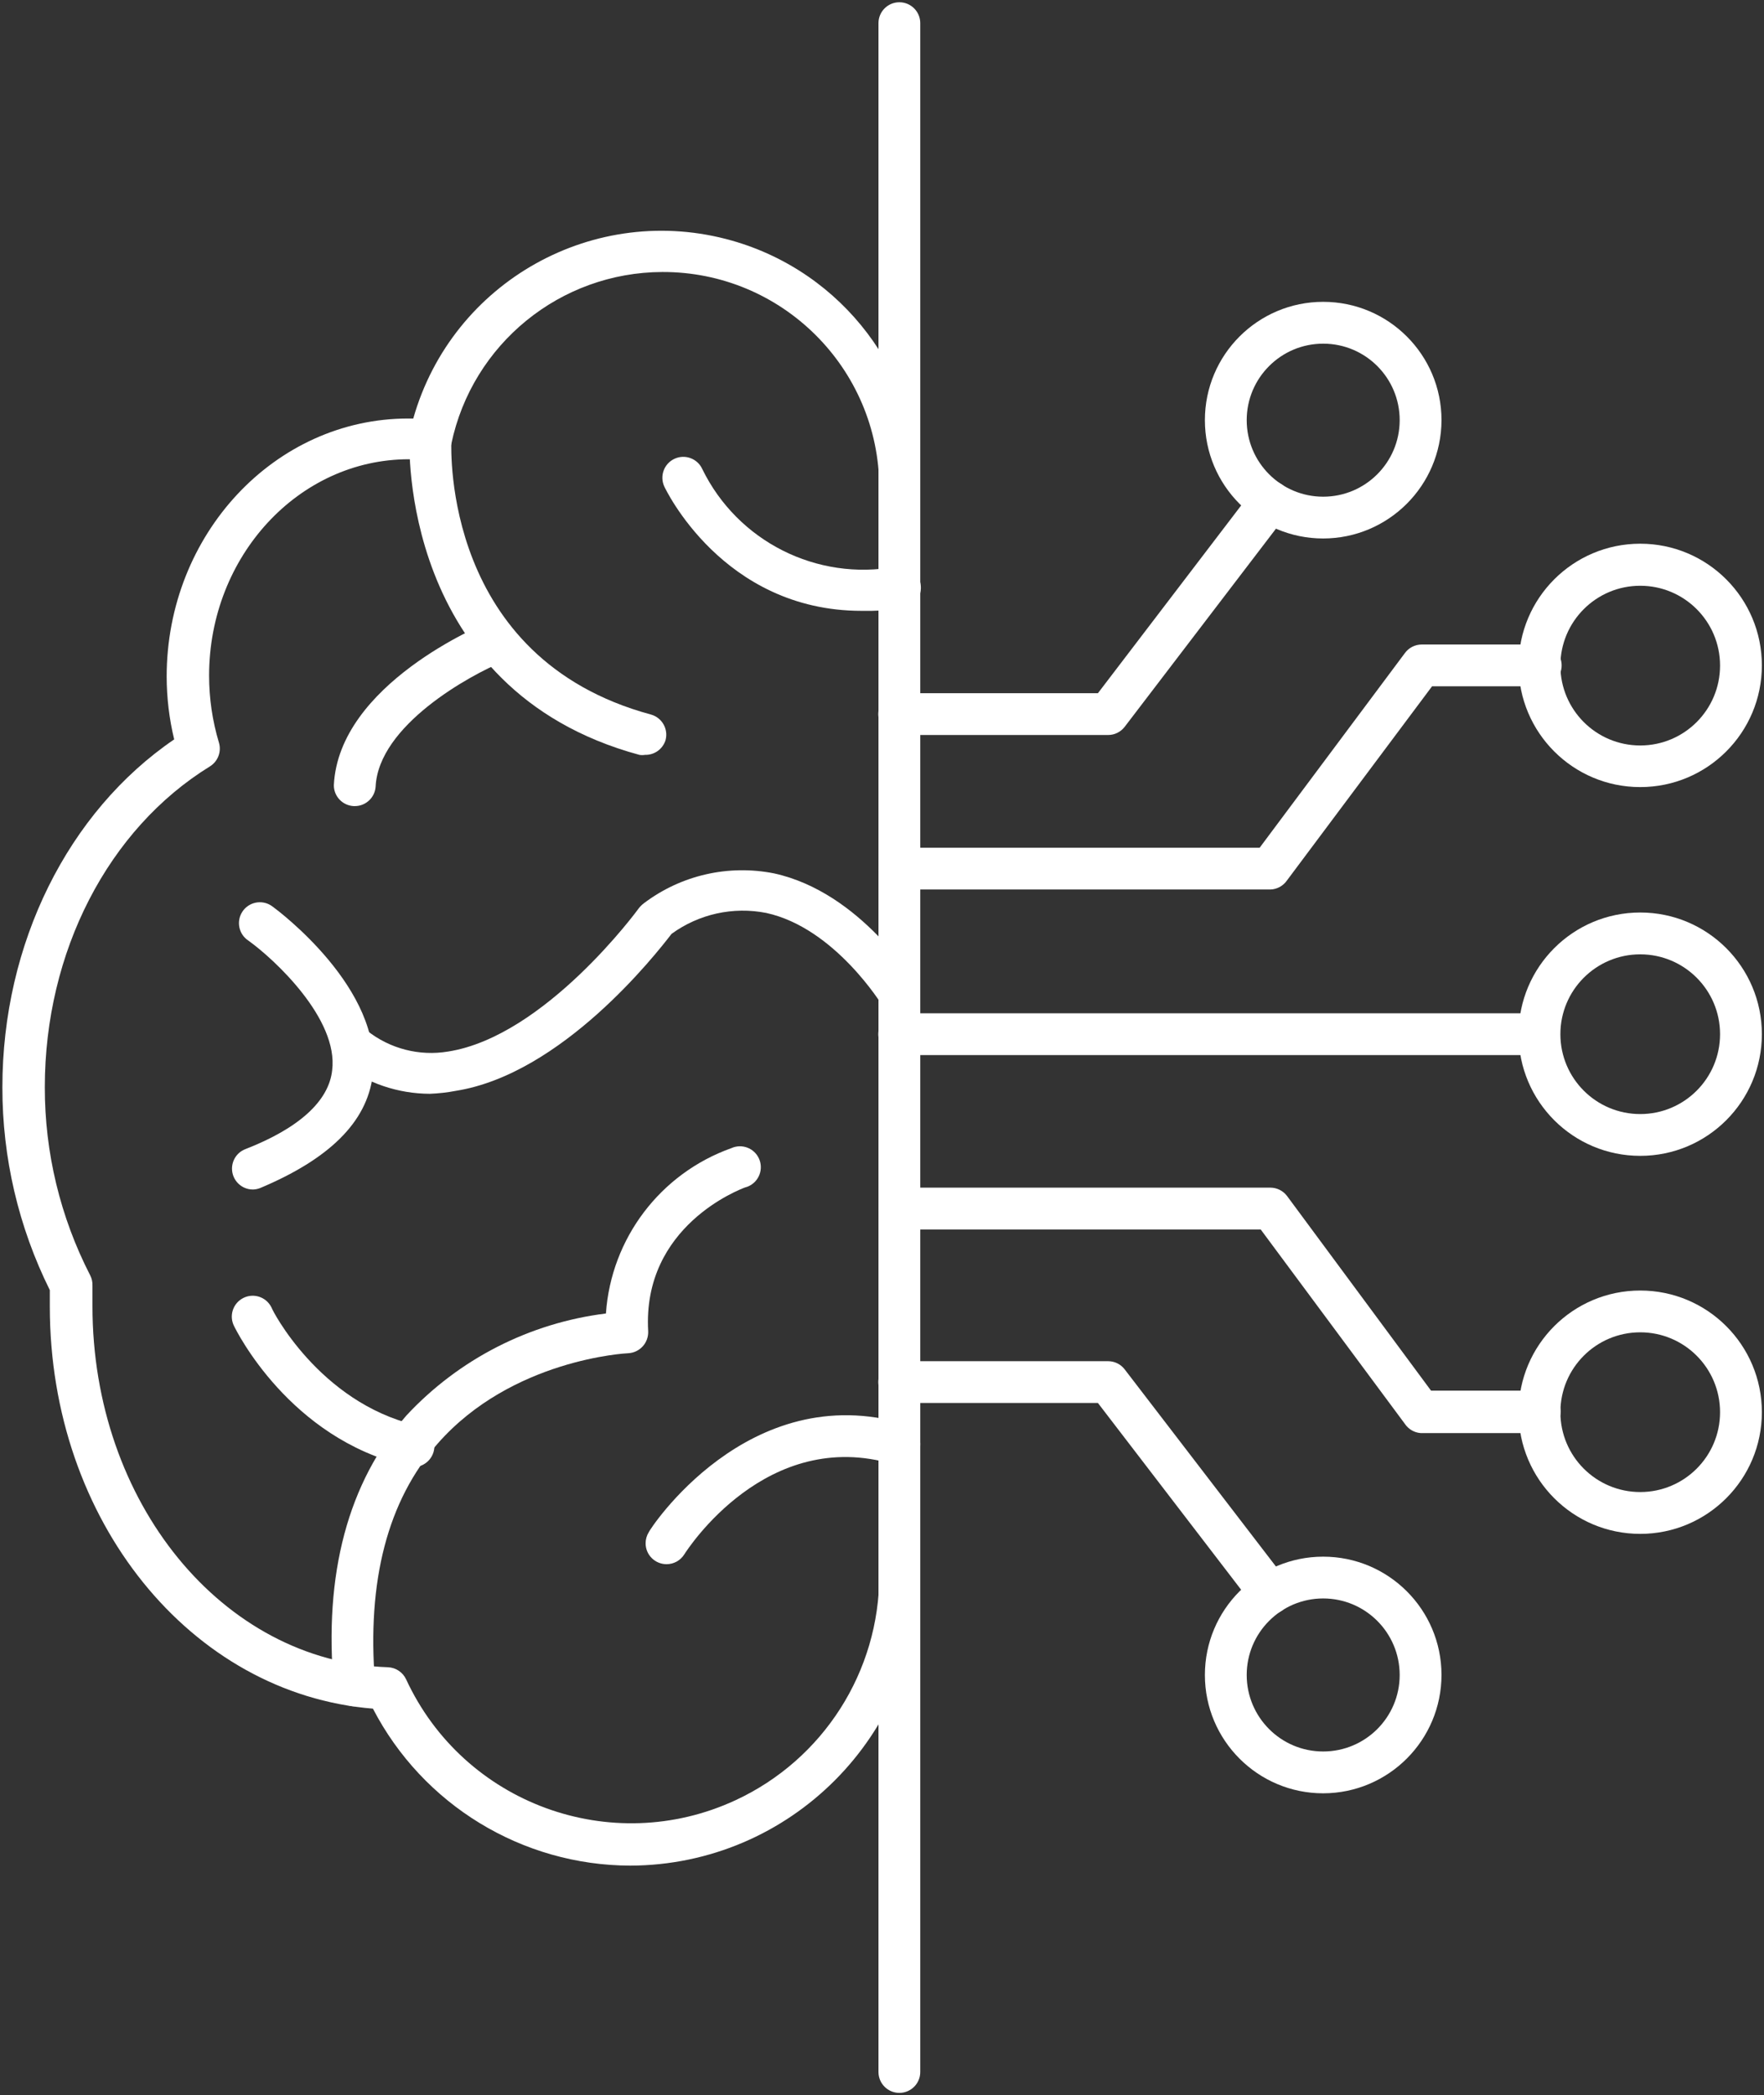
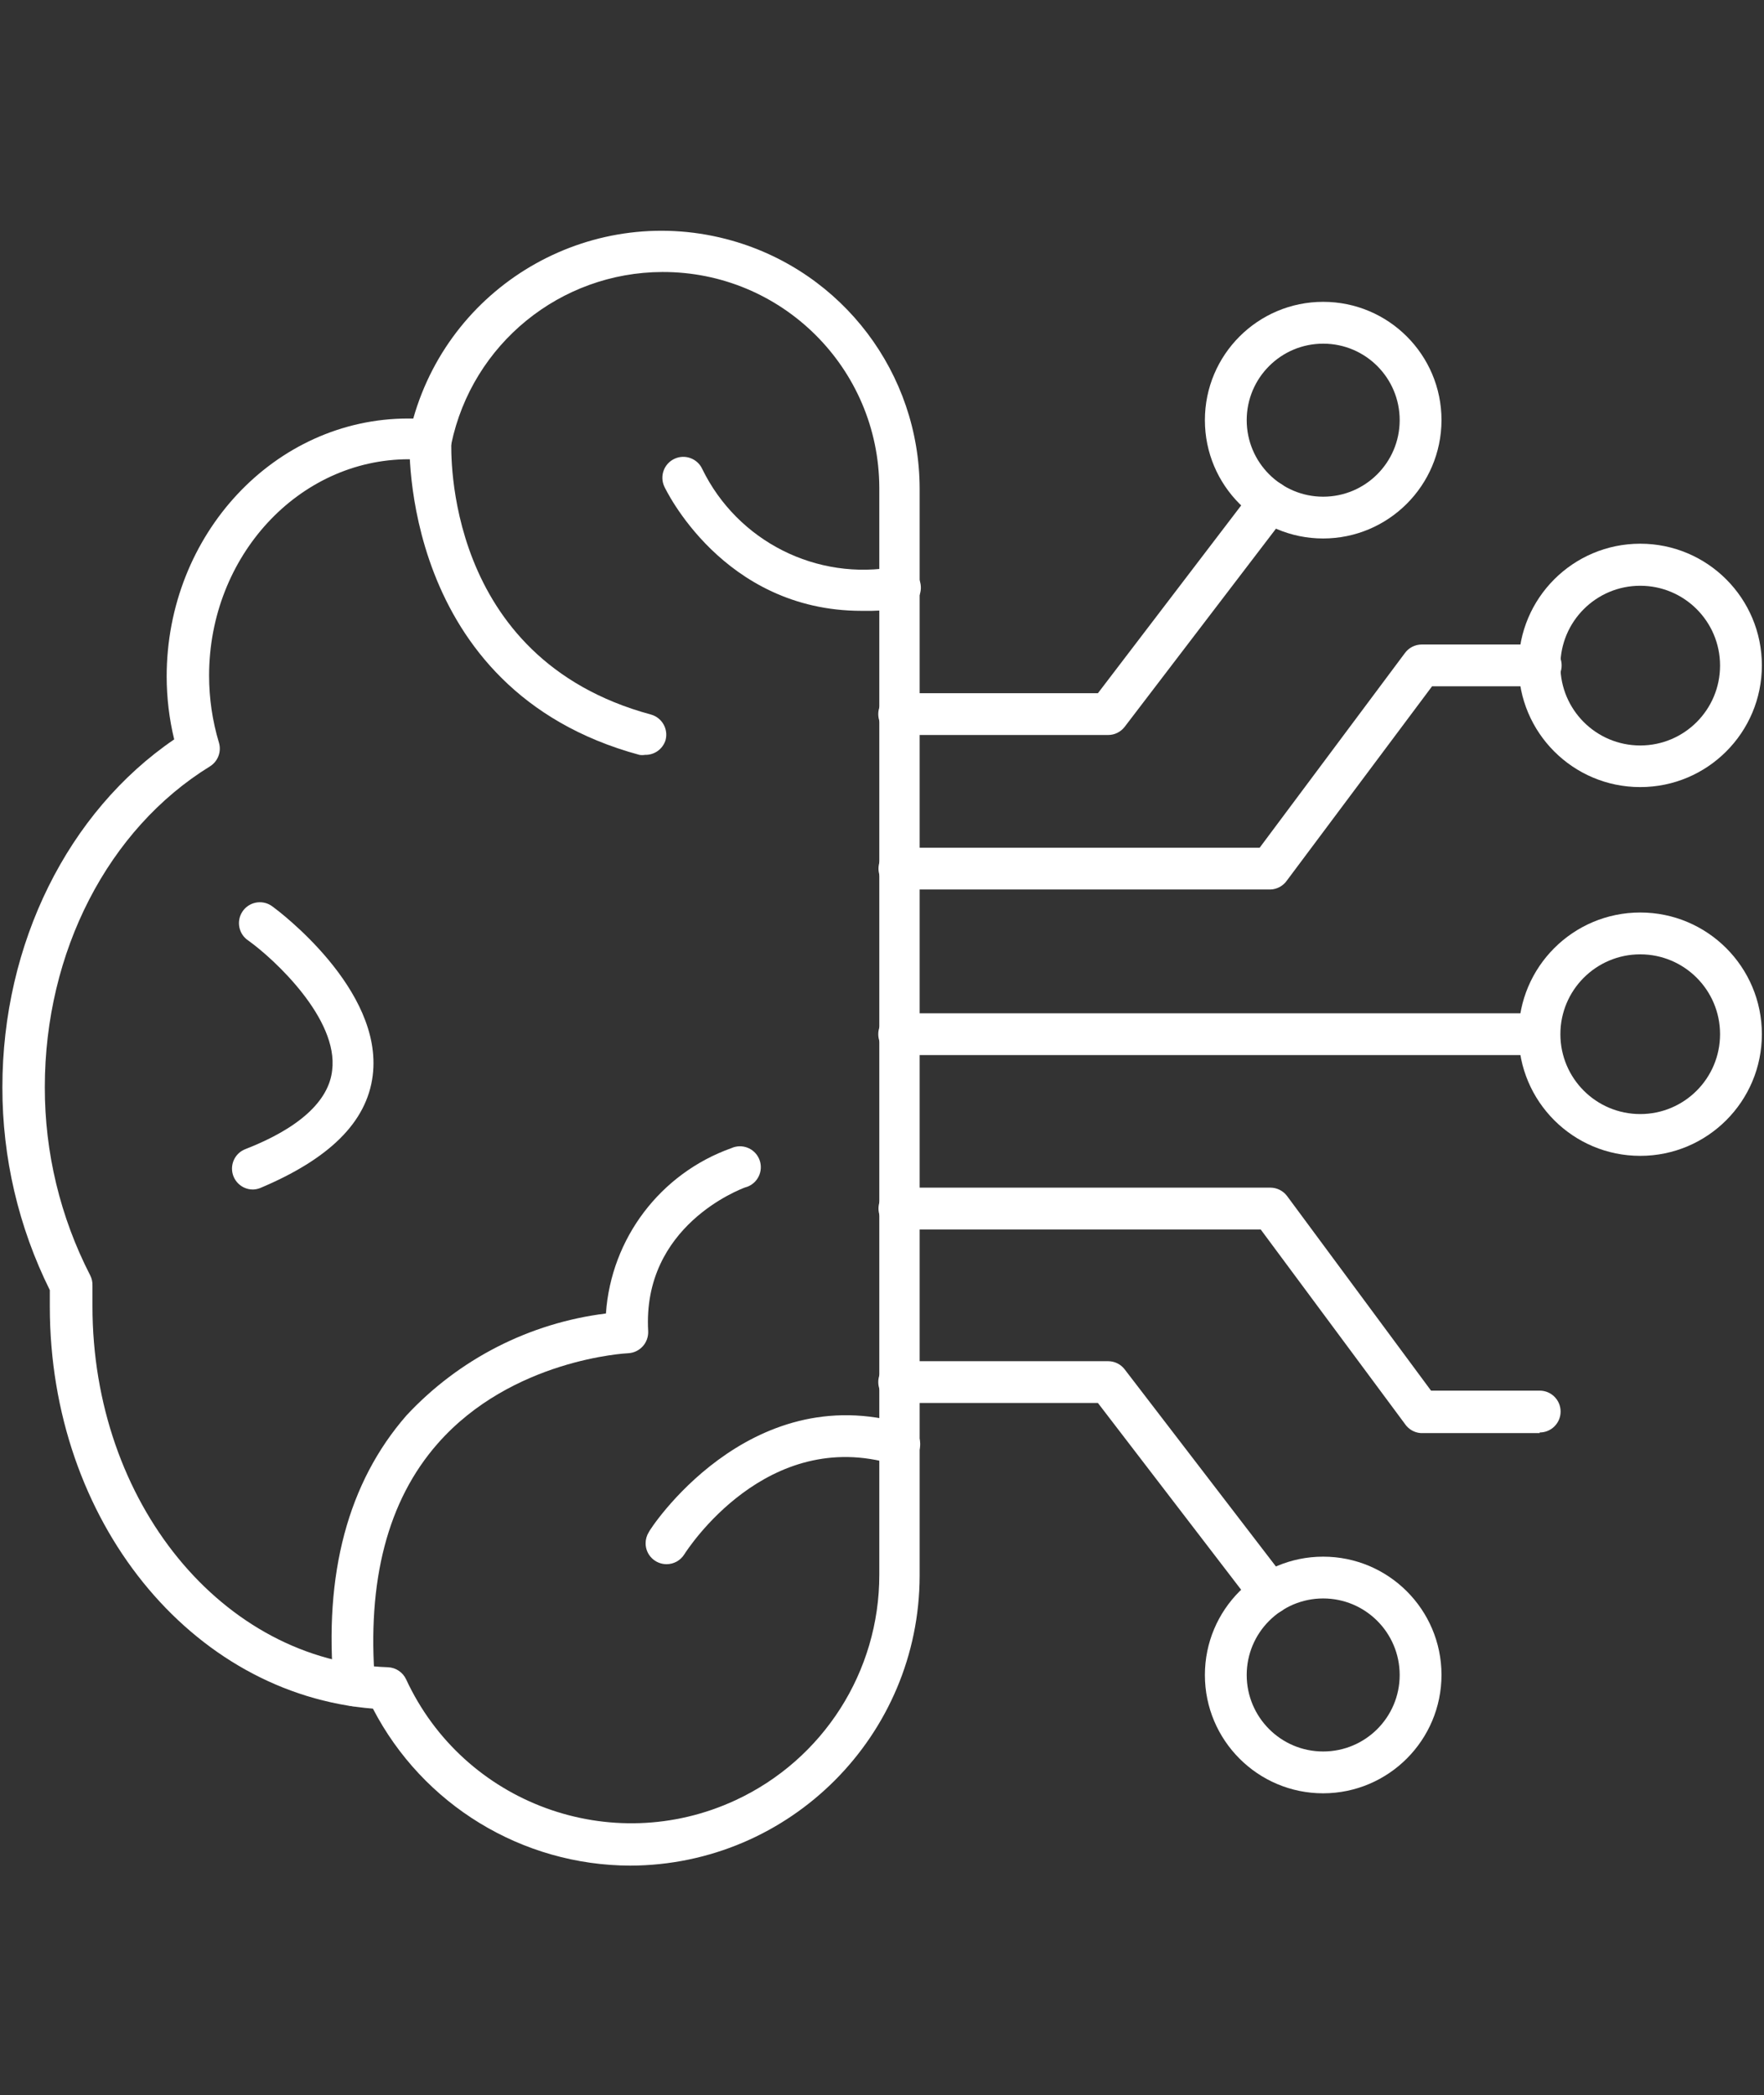
<svg xmlns="http://www.w3.org/2000/svg" xmlns:xlink="http://www.w3.org/1999/xlink" height="481.8" preserveAspectRatio="xMidYMid meet" version="1.0" viewBox="47.0 9.1 405.8 481.8" width="405.8" zoomAndPan="magnify">
  <rect x="47.0" y="9.1" width="405.8" height="481.8" fill="#333333" stroke="none" />
  <defs>
    <g id="change1_1">
      <path d="M132.79 402.02C90.87 398.65 58.46 358.75 58.46 309.57C58.46 308.27 58.46 307.02 58.46 305.77C58.46 305.77 58.46 305.77 58.46 305.77C51.26 291.28 47.53 275.31 47.55 259.13C47.55 226.11 62.6 195.82 87.07 179.13C85.93 174.41 85.35 169.57 85.34 164.71C85.34 131.97 110.24 105.34 140.91 105.34C141.03 105.34 141.95 105.34 142.07 105.34C151.03 73.79 183.86 55.48 215.41 64.44C240.9 71.69 258.51 94.94 258.56 121.44C258.56 146.44 258.56 346.44 258.56 371.44C258.51 408.19 228.77 437.99 192.02 438.12C167.09 438.06 144.27 424.15 132.79 402.02ZM95.1 164.47C95.1 169.68 95.86 174.86 97.36 179.86C97.99 181.94 97.14 184.19 95.29 185.34C71.88 199.76 57.31 227.98 57.31 259.09C57.28 274.14 60.86 288.97 67.74 302.36C68.13 303.11 68.31 303.96 68.27 304.81C68.27 304.95 68.27 306.11 68.27 306.25C68.27 307.31 68.27 308.37 68.27 309.47C68.27 354.52 98.13 391.2 136.25 392.5C138.06 392.57 139.67 393.65 140.43 395.29C153.68 423.89 187.61 436.33 216.2 423.08C236.39 413.72 249.3 393.49 249.28 371.25C249.28 346.25 249.28 146.25 249.28 121.25C249.19 93.77 226.85 71.56 199.36 71.65C175.87 71.72 155.63 88.21 150.82 111.2C150.31 113.61 148.07 115.25 145.62 115C144.11 114.82 142.58 114.73 141.06 114.71C115.72 114.71 95.1 137.02 95.1 164.47Z" id="a" />
    </g>
    <g id="change1_2">
      <path d="M194.09 182.69C138.7 167.69 141.2 110.58 141.2 110C141.35 107.34 143.62 105.31 146.27 105.46C148.93 105.6 150.96 107.87 150.82 110.53C150.82 112.55 148.89 160.48 196.73 173.41C199.29 174.11 200.8 176.76 200.1 179.32C200.1 179.32 200.1 179.32 200.1 179.33C199.45 181.37 197.53 182.75 195.38 182.69C194.95 182.76 194.52 182.76 194.09 182.69Z" id="b" />
    </g>
    <g id="change1_3">
      <path d="M199.81 120.96C198.71 118.55 199.77 115.69 202.19 114.59C204.6 113.49 207.46 114.55 208.56 116.97C208.56 116.97 208.56 116.97 208.56 116.97C216.69 133.61 234.91 142.79 253.13 139.42C255.78 138.96 258.31 140.73 258.77 143.39C259.24 146.04 257.46 148.57 254.81 149.04C251.62 149.45 248.41 149.63 245.19 149.57C213.17 149.57 199.95 121.25 199.81 120.96Z" id="c" />
    </g>
    <g id="change1_4">
-       <path d="M128.37 194.47C125.8 194.34 123.79 192.23 123.8 189.66C124.95 166.44 157.93 152.79 159.33 152.21C161.8 151.22 164.61 152.41 165.6 154.88C166.6 157.35 165.4 160.16 162.93 161.15C155 164.38 134.09 175.91 133.41 190C133.24 192.52 131.13 194.48 128.61 194.47C128.56 194.47 128.39 194.47 128.37 194.47Z" id="d" />
-     </g>
+       </g>
    <g id="change1_5">
-       <path d="M125.77 253.89C123.63 252.32 123.18 249.31 124.75 247.17C124.76 247.17 124.76 247.17 124.76 247.16C126.32 245.04 129.3 244.57 131.44 246.11C136.7 250.28 143.48 252.02 150.1 250.91C172.4 247.4 193.75 218.27 193.94 217.98C194.28 217.55 194.66 217.16 195.1 216.83C203.65 210.35 214.57 207.85 225.1 209.95C245.05 214.33 257.5 234.9 258.03 235.77C258.68 238.34 257.13 240.96 254.56 241.61C252.93 242.03 251.2 241.56 250 240.38C250 240.38 239.13 222.5 223.27 219.04C215.66 217.54 207.77 219.28 201.49 223.85C197.79 228.65 176.3 256.06 151.87 259.95C149.89 260.33 147.88 260.55 145.87 260.63C138.62 260.6 131.57 258.24 125.77 253.89Z" id="e" />
-     </g>
+       </g>
    <g id="change1_6">
      <path d="M100.37 277.85C100.37 275.87 101.57 274.09 103.41 273.37C115.77 268.56 122.64 262.31 123.41 255.24C124.9 243.41 110.14 229.71 104.18 225.43C101.95 224 101.3 221.03 102.73 218.79C104.16 216.56 107.14 215.91 109.37 217.34C109.54 217.45 109.7 217.56 109.86 217.69C110.91 218.46 135.24 236.59 132.74 256.44C131.39 267.21 122.64 275.67 106.83 282.31C106.31 282.51 105.75 282.63 105.19 282.64C102.54 282.65 100.38 280.5 100.37 277.85Z" id="f" />
    </g>
    <g id="change1_7">
      <path d="M128.61 401.49C126.11 401.5 124.02 399.6 123.8 397.12C121.44 371.01 127.07 350 140.48 334.62C152.55 321.64 168.81 313.33 186.39 311.15C187.59 293.87 198.92 278.94 215.24 273.13C217.66 272.03 220.51 273.11 221.6 275.53C222.69 277.95 221.62 280.79 219.2 281.89C218.95 282 218.68 282.09 218.41 282.16C217.4 282.55 194.71 290.96 196.11 315.24C196.16 316.51 195.72 317.76 194.86 318.7C193.99 319.66 192.78 320.23 191.49 320.29C191.2 320.29 164.76 321.63 147.69 341.06C136.15 354.18 131.39 372.69 133.27 396.06C133.52 398.7 131.58 401.05 128.93 401.29C128.92 401.3 128.91 401.3 128.89 401.3C128.84 401.34 128.66 401.45 128.61 401.49Z" id="g" />
    </g>
    <g id="change1_8">
-       <path d="M141.54 346.15C140.88 346.15 140.51 346.15 140.43 346.15C113.61 339.86 101.39 315.14 100.87 314.09C99.64 311.73 100.56 308.83 102.92 307.61C105.28 306.38 108.18 307.31 109.4 309.66C109.44 309.74 109.48 309.82 109.52 309.9C109.52 310.19 120.38 331.54 142.64 336.83C145.3 337.13 147.2 339.53 146.9 342.19C146.59 344.84 144.19 346.75 141.54 346.44C141.54 346.4 141.54 346.31 141.54 346.15Z" id="h" />
-     </g>
+       </g>
    <g id="change1_9">
      <path d="M195.52 364C195.52 363.1 195.77 362.21 196.25 361.44C196.25 361.11 219.04 325.82 255.24 336.59C257.79 337.34 259.24 340.02 258.49 342.57C257.73 345.12 255.05 346.57 252.5 345.82C223.37 337.12 205.19 365.34 204.42 366.54C203.54 367.95 202 368.8 200.34 368.8C197.68 368.8 195.52 366.66 195.52 364Z" id="i" />
    </g>
    <g id="change1_10">
-       <path d="M249.09 485.58C249.09 438.46 249.09 61.54 249.09 14.42C249.09 11.77 251.24 9.62 253.89 9.62C256.55 9.62 258.7 11.77 258.7 14.42C258.7 61.54 258.7 438.46 258.7 485.58C258.7 488.23 256.55 490.38 253.89 490.38C251.24 490.38 249.09 488.23 249.09 485.58Z" id="j" />
-     </g>
+       </g>
    <g id="change1_11">
      <path d="M253.85 178.12C251.19 178.13 249.04 175.97 249.04 173.32C249.04 170.66 251.19 168.51 253.85 168.51C256.89 168.51 272.13 168.51 299.57 168.51C321.06 140.36 333 124.71 335.38 121.59C336.99 119.48 340 119.07 342.12 120.67C344.22 122.28 344.63 125.29 343.03 127.4C339.3 132.29 309.45 171.37 305.72 176.25C304.81 177.43 303.41 178.12 301.92 178.12C292.31 178.12 258.65 178.12 253.85 178.12Z" id="k" />
    </g>
    <g id="change1_12">
      <path d="M324.18 105.72C324.18 90.69 336.37 78.51 351.39 78.51C366.42 78.51 378.61 90.69 378.61 105.72C378.61 105.74 378.61 105.75 378.61 105.77C378.55 120.77 366.39 132.91 351.39 132.93C336.37 132.93 324.18 120.75 324.18 105.72ZM333.8 105.72C333.8 115.44 341.68 123.32 351.39 123.32C361.09 123.32 368.96 115.47 368.99 105.77C369.02 96.05 361.16 88.15 351.44 88.13C351.43 88.13 351.41 88.12 351.39 88.13C341.68 88.13 333.8 96 333.8 105.72Z" id="l" />
    </g>
    <g id="change1_13">
      <path d="M335.38 378.41C333 375.3 321.06 359.74 299.57 331.73C272.13 331.73 256.89 331.73 253.85 331.73C251.19 331.73 249.04 329.58 249.04 326.92C249.04 324.27 251.19 322.12 253.85 322.12C258.65 322.12 297.12 322.12 301.92 322.12C303.41 322.12 304.81 322.81 305.72 323.99C309.45 328.85 339.3 367.74 343.03 372.6C344.63 374.71 344.22 377.72 342.12 379.33C341.28 379.95 340.27 380.29 339.23 380.29C337.73 380.3 336.3 379.61 335.38 378.41Z" id="m" />
    </g>
    <g id="change1_14">
      <path d="M324.18 394.28C324.18 379.25 336.37 367.07 351.39 367.07C366.4 367.07 378.58 379.22 378.61 394.23C378.61 409.27 366.43 421.46 351.39 421.49C336.37 421.49 324.18 409.31 324.18 394.28ZM333.8 394.28C333.8 404 341.68 411.88 351.39 411.87C361.11 411.87 368.99 404 368.99 394.28C368.99 394.26 368.99 394.25 368.99 394.23C368.96 384.53 361.09 376.68 351.39 376.68C341.68 376.68 333.8 384.56 333.8 394.28Z" id="n" />
    </g>
    <g id="change1_15">
      <path d="M253.85 251.73C251.19 251.73 249.04 249.58 249.04 246.92C249.04 244.27 251.19 242.12 253.85 242.12C268.54 242.12 386.12 242.12 400.82 242.12C403.47 242.12 405.63 244.27 405.63 246.92C405.63 249.58 403.47 251.73 400.82 251.73C371.42 251.73 268.54 251.73 253.85 251.73Z" id="o" />
    </g>
    <g id="change1_16">
      <path d="M396.35 246.92C396.35 231.47 408.87 218.94 424.33 218.94C439.78 218.94 452.31 231.47 452.31 246.92C452.31 262.38 439.78 274.9 424.33 274.9C424.33 274.9 424.33 274.9 424.33 274.9C408.87 274.9 396.35 262.38 396.35 246.92ZM405.96 246.92C405.96 257.07 414.18 265.29 424.33 265.29C434.47 265.29 442.69 257.07 442.69 246.92C442.69 246.92 442.69 246.92 442.69 246.92C442.69 236.78 434.47 228.56 424.33 228.56C414.18 228.56 405.96 236.78 405.96 246.92Z" id="p" />
    </g>
    <g id="change1_17">
      <path d="M396.35 162.12C396.35 146.66 408.87 134.13 424.33 134.13C439.78 134.13 452.31 146.66 452.31 162.12C452.31 177.57 439.78 190.1 424.33 190.1C424.33 190.1 424.33 190.1 424.33 190.1C408.87 190.1 396.35 177.57 396.35 162.12ZM405.96 162.16C405.96 172.31 414.18 180.53 424.33 180.53C434.47 180.53 442.69 172.31 442.69 162.16C442.69 162.15 442.69 162.13 442.69 162.12C442.67 151.99 434.45 143.8 424.33 143.8C414.18 143.8 405.96 152.02 405.96 162.16Z" id="q" />
    </g>
    <g id="change1_18">
      <path d="M253.89 213.65C251.24 213.65 249.09 211.5 249.09 208.85C249.09 206.19 251.24 204.04 253.89 204.04C259.42 204.04 287.05 204.04 336.78 204.04C356.83 177.18 367.96 162.26 370.19 159.28C371.09 158.05 372.52 157.32 374.04 157.31C376.78 157.31 398.7 157.31 401.44 157.31C404.1 157.31 406.25 159.46 406.25 162.12C406.25 164.77 404.1 166.92 401.44 166.92C399.78 166.92 391.44 166.92 376.44 166.92C356.42 193.69 345.3 208.56 343.08 211.54C342.21 212.82 340.78 213.61 339.23 213.65C322.16 213.65 262.43 213.65 253.89 213.65Z" id="r" />
    </g>
    <g id="change1_19">
-       <path d="M396.35 333.85C396.35 318.39 408.87 305.87 424.33 305.87C439.78 305.87 452.31 318.39 452.31 333.85C452.31 349.3 439.78 361.83 424.33 361.83C424.33 361.83 424.33 361.83 424.33 361.83C408.87 361.83 396.35 349.3 396.35 333.85ZM405.96 333.85C405.96 343.99 414.18 352.21 424.33 352.21C434.47 352.21 442.69 343.99 442.69 333.85C442.69 333.85 442.69 333.85 442.69 333.85C442.69 323.7 434.47 315.48 424.33 315.48C414.18 315.48 405.96 323.7 405.96 333.85Z" id="s" />
-     </g>
+       </g>
    <g id="change1_20">
      <path d="M401.2 338.65C384.76 338.65 375.63 338.65 373.8 338.65C372.34 338.54 371.01 337.76 370.19 336.54C367.98 333.56 356.92 318.65 337.02 291.83C287.14 291.83 259.44 291.83 253.89 291.83C251.24 291.83 249.09 289.67 249.09 287.02C249.09 284.36 251.24 282.21 253.89 282.21C262.43 282.21 330.7 282.21 339.23 282.21C340.74 282.21 342.17 282.92 343.08 284.13C345.29 287.12 356.33 302.04 376.2 328.89C391.2 328.89 399.54 328.89 401.2 328.89C403.86 328.89 406.01 331.05 406.01 333.7C406.01 336.36 403.86 338.51 401.2 338.51C401.2 338.53 401.2 338.58 401.2 338.65Z" id="t" />
    </g>
  </defs>
  <g>
    <g>
      <g>
        <use fill="#fff" xlink:actuate="onLoad" xlink:href="#a" xlink:show="embed" xlink:type="simple" />
        <g>
          <use fill-opacity="0" stroke="#000" stroke-opacity="0" xlink:actuate="onLoad" xlink:href="#a" xlink:show="embed" xlink:type="simple" />
        </g>
      </g>
      <g>
        <use fill="#fff" xlink:actuate="onLoad" xlink:href="#b" xlink:show="embed" xlink:type="simple" />
        <g>
          <use fill-opacity="0" stroke="#000" stroke-opacity="0" xlink:actuate="onLoad" xlink:href="#b" xlink:show="embed" xlink:type="simple" />
        </g>
      </g>
      <g>
        <use fill="#fff" xlink:actuate="onLoad" xlink:href="#c" xlink:show="embed" xlink:type="simple" />
        <g>
          <use fill-opacity="0" stroke="#000" stroke-opacity="0" xlink:actuate="onLoad" xlink:href="#c" xlink:show="embed" xlink:type="simple" />
        </g>
      </g>
      <g>
        <use fill="#fff" xlink:actuate="onLoad" xlink:href="#d" xlink:show="embed" xlink:type="simple" />
        <g>
          <use fill-opacity="0" stroke="#000" stroke-opacity="0" xlink:actuate="onLoad" xlink:href="#d" xlink:show="embed" xlink:type="simple" />
        </g>
      </g>
      <g>
        <use fill="#fff" xlink:actuate="onLoad" xlink:href="#e" xlink:show="embed" xlink:type="simple" />
        <g>
          <use fill-opacity="0" stroke="#000" stroke-opacity="0" xlink:actuate="onLoad" xlink:href="#e" xlink:show="embed" xlink:type="simple" />
        </g>
      </g>
      <g>
        <use fill="#fff" xlink:actuate="onLoad" xlink:href="#f" xlink:show="embed" xlink:type="simple" />
        <g>
          <use fill-opacity="0" stroke="#000" stroke-opacity="0" xlink:actuate="onLoad" xlink:href="#f" xlink:show="embed" xlink:type="simple" />
        </g>
      </g>
      <g>
        <use fill="#fff" xlink:actuate="onLoad" xlink:href="#g" xlink:show="embed" xlink:type="simple" />
        <g>
          <use fill-opacity="0" stroke="#000" stroke-opacity="0" xlink:actuate="onLoad" xlink:href="#g" xlink:show="embed" xlink:type="simple" />
        </g>
      </g>
      <g>
        <use fill="#fff" xlink:actuate="onLoad" xlink:href="#h" xlink:show="embed" xlink:type="simple" />
        <g>
          <use fill-opacity="0" stroke="#000" stroke-opacity="0" xlink:actuate="onLoad" xlink:href="#h" xlink:show="embed" xlink:type="simple" />
        </g>
      </g>
      <g>
        <use fill="#fff" xlink:actuate="onLoad" xlink:href="#i" xlink:show="embed" xlink:type="simple" />
        <g>
          <use fill-opacity="0" stroke="#000" stroke-opacity="0" xlink:actuate="onLoad" xlink:href="#i" xlink:show="embed" xlink:type="simple" />
        </g>
      </g>
      <g>
        <use fill="#fff" xlink:actuate="onLoad" xlink:href="#j" xlink:show="embed" xlink:type="simple" />
        <g>
          <use fill-opacity="0" stroke="#000" stroke-opacity="0" xlink:actuate="onLoad" xlink:href="#j" xlink:show="embed" xlink:type="simple" />
        </g>
      </g>
      <g>
        <use fill="#fff" xlink:actuate="onLoad" xlink:href="#k" xlink:show="embed" xlink:type="simple" />
        <g>
          <use fill-opacity="0" stroke="#000" stroke-opacity="0" xlink:actuate="onLoad" xlink:href="#k" xlink:show="embed" xlink:type="simple" />
        </g>
      </g>
      <g>
        <use fill="#fff" xlink:actuate="onLoad" xlink:href="#l" xlink:show="embed" xlink:type="simple" />
        <g>
          <use fill-opacity="0" stroke="#000" stroke-opacity="0" xlink:actuate="onLoad" xlink:href="#l" xlink:show="embed" xlink:type="simple" />
        </g>
      </g>
      <g>
        <use fill="#fff" xlink:actuate="onLoad" xlink:href="#m" xlink:show="embed" xlink:type="simple" />
        <g>
          <use fill-opacity="0" stroke="#000" stroke-opacity="0" xlink:actuate="onLoad" xlink:href="#m" xlink:show="embed" xlink:type="simple" />
        </g>
      </g>
      <g>
        <use fill="#fff" xlink:actuate="onLoad" xlink:href="#n" xlink:show="embed" xlink:type="simple" />
        <g>
          <use fill-opacity="0" stroke="#000" stroke-opacity="0" xlink:actuate="onLoad" xlink:href="#n" xlink:show="embed" xlink:type="simple" />
        </g>
      </g>
      <g>
        <use fill="#fff" xlink:actuate="onLoad" xlink:href="#o" xlink:show="embed" xlink:type="simple" />
        <g>
          <use fill-opacity="0" stroke="#000" stroke-opacity="0" xlink:actuate="onLoad" xlink:href="#o" xlink:show="embed" xlink:type="simple" />
        </g>
      </g>
      <g>
        <use fill="#fff" xlink:actuate="onLoad" xlink:href="#p" xlink:show="embed" xlink:type="simple" />
        <g>
          <use fill-opacity="0" stroke="#000" stroke-opacity="0" xlink:actuate="onLoad" xlink:href="#p" xlink:show="embed" xlink:type="simple" />
        </g>
      </g>
      <g>
        <use fill="#fff" xlink:actuate="onLoad" xlink:href="#q" xlink:show="embed" xlink:type="simple" />
        <g>
          <use fill-opacity="0" stroke="#000" stroke-opacity="0" xlink:actuate="onLoad" xlink:href="#q" xlink:show="embed" xlink:type="simple" />
        </g>
      </g>
      <g>
        <use fill="#fff" xlink:actuate="onLoad" xlink:href="#r" xlink:show="embed" xlink:type="simple" />
        <g>
          <use fill-opacity="0" stroke="#000" stroke-opacity="0" xlink:actuate="onLoad" xlink:href="#r" xlink:show="embed" xlink:type="simple" />
        </g>
      </g>
      <g>
        <use fill="#fff" xlink:actuate="onLoad" xlink:href="#s" xlink:show="embed" xlink:type="simple" />
        <g>
          <use fill-opacity="0" stroke="#000" stroke-opacity="0" xlink:actuate="onLoad" xlink:href="#s" xlink:show="embed" xlink:type="simple" />
        </g>
      </g>
      <g>
        <use fill="#fff" xlink:actuate="onLoad" xlink:href="#t" xlink:show="embed" xlink:type="simple" />
        <g>
          <use fill-opacity="0" stroke="#000" stroke-opacity="0" xlink:actuate="onLoad" xlink:href="#t" xlink:show="embed" xlink:type="simple" />
        </g>
      </g>
    </g>
  </g>
</svg>